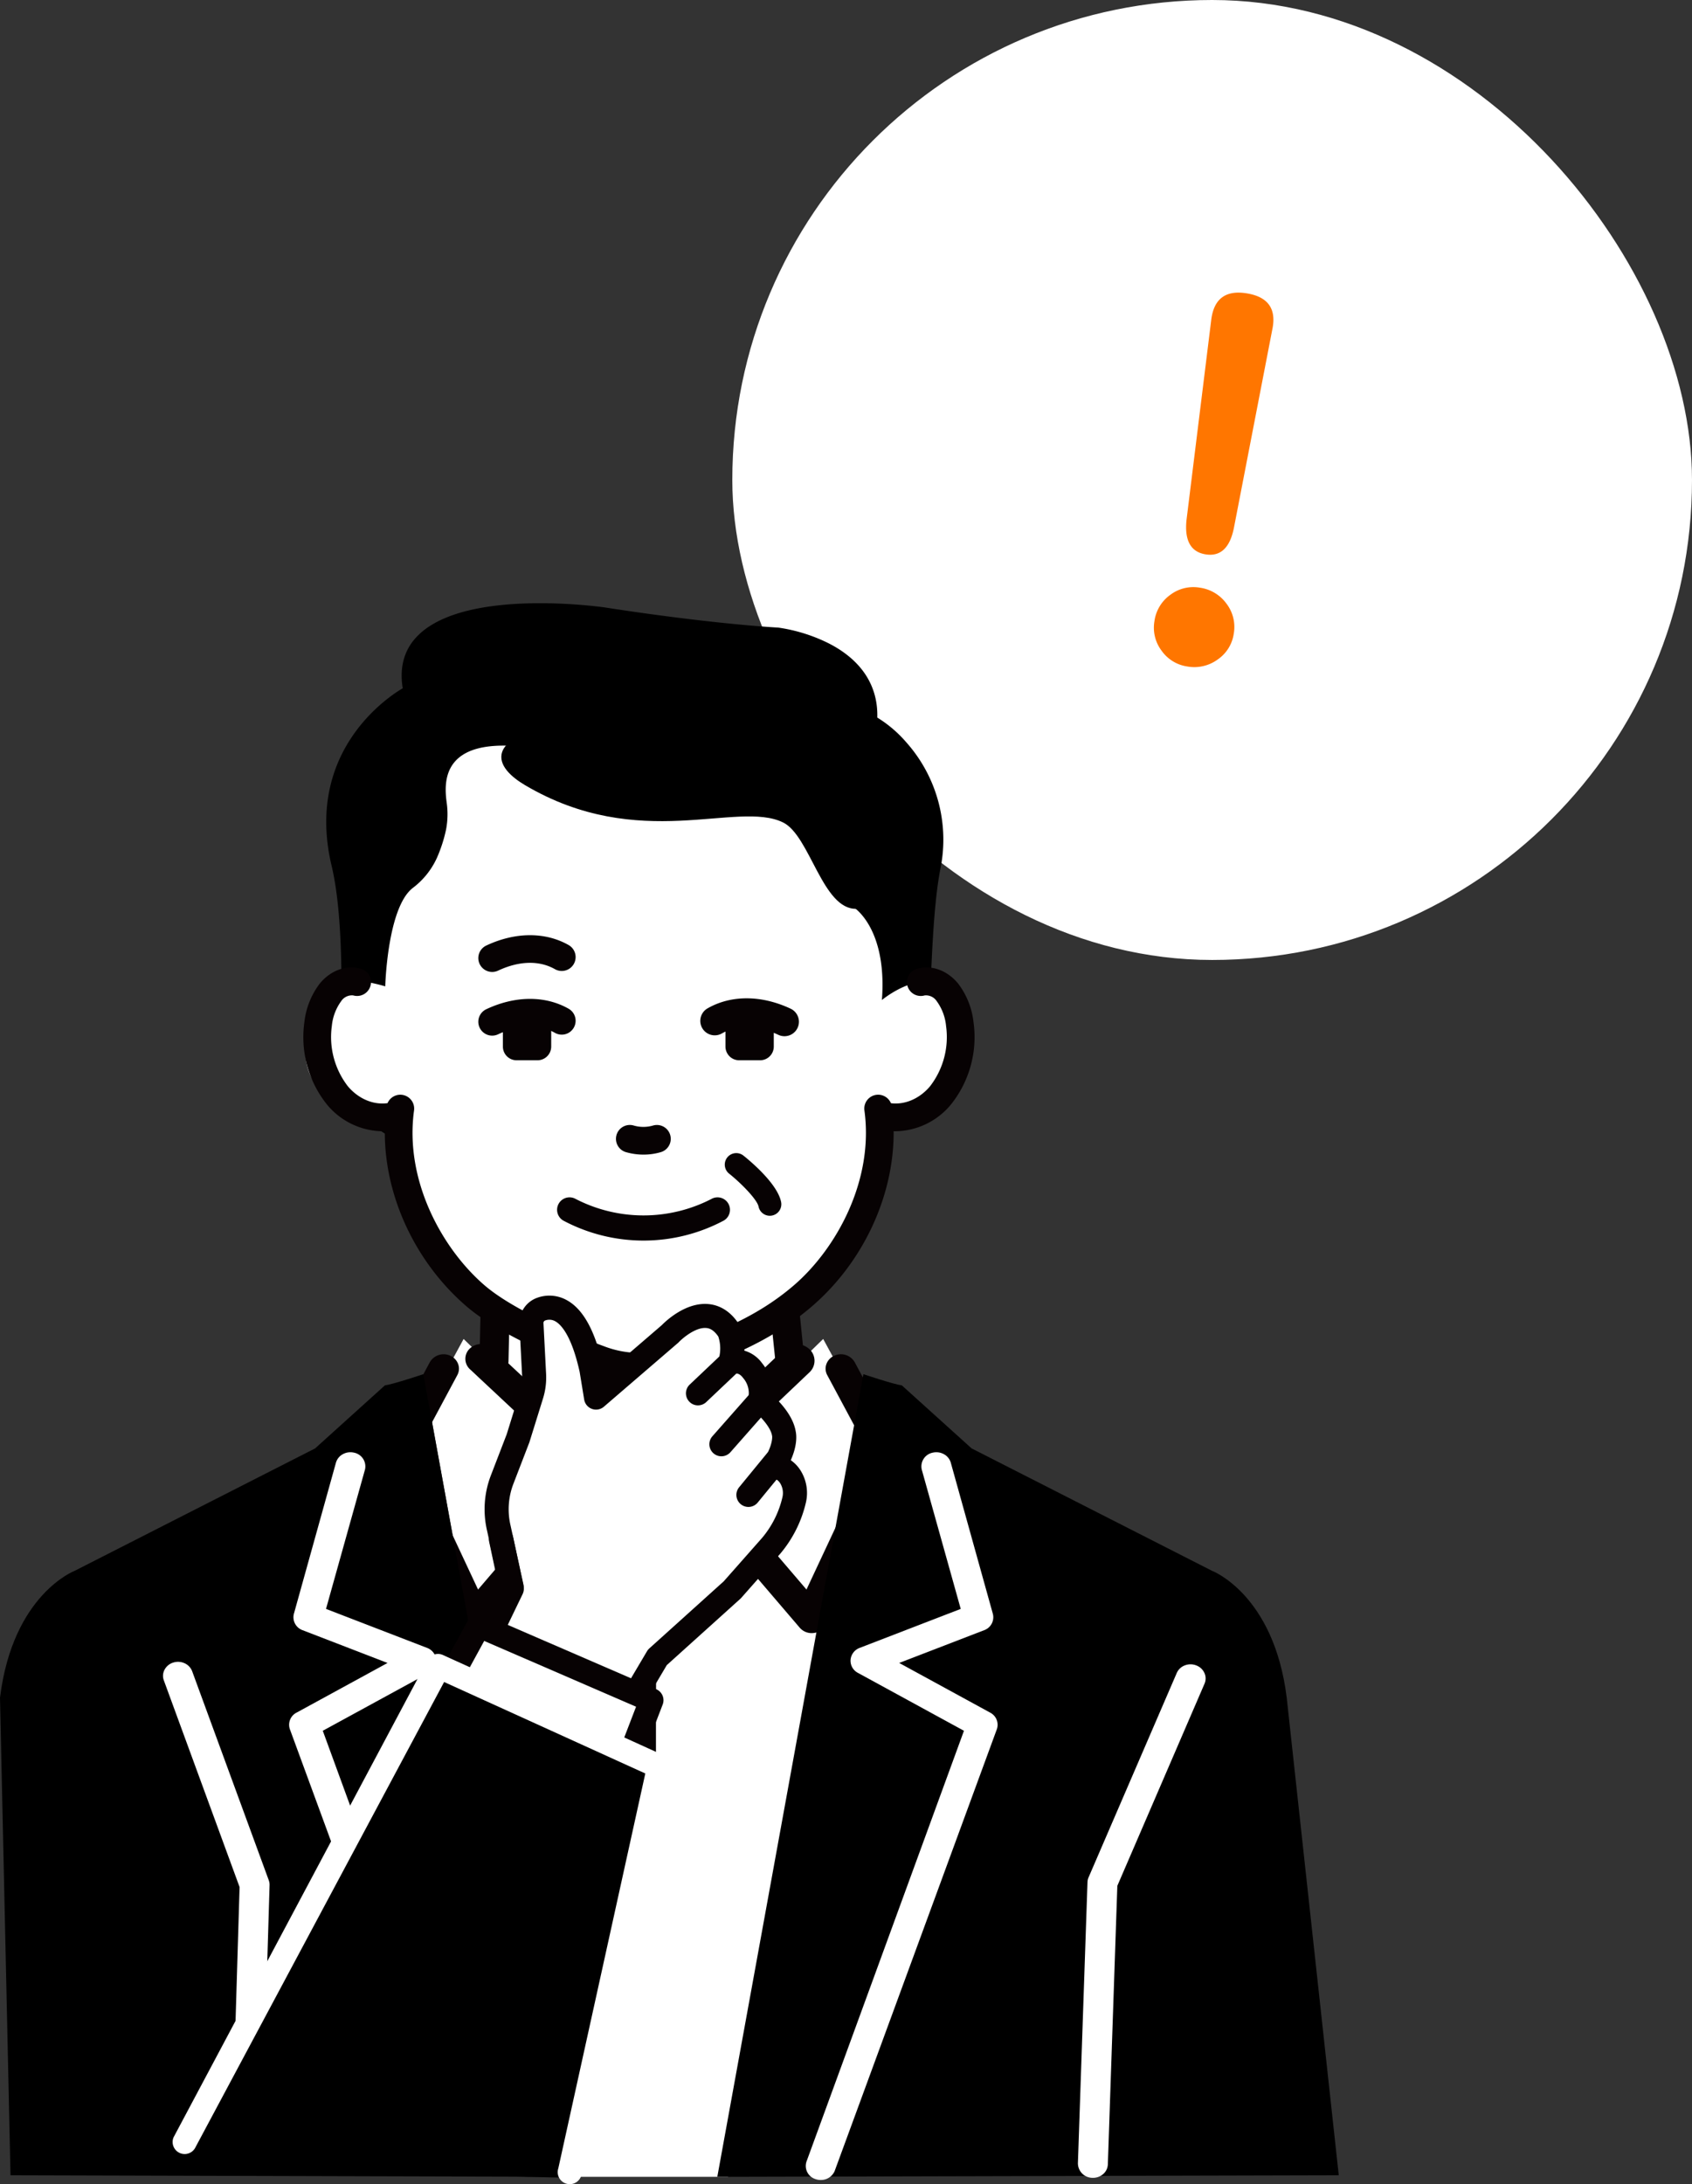
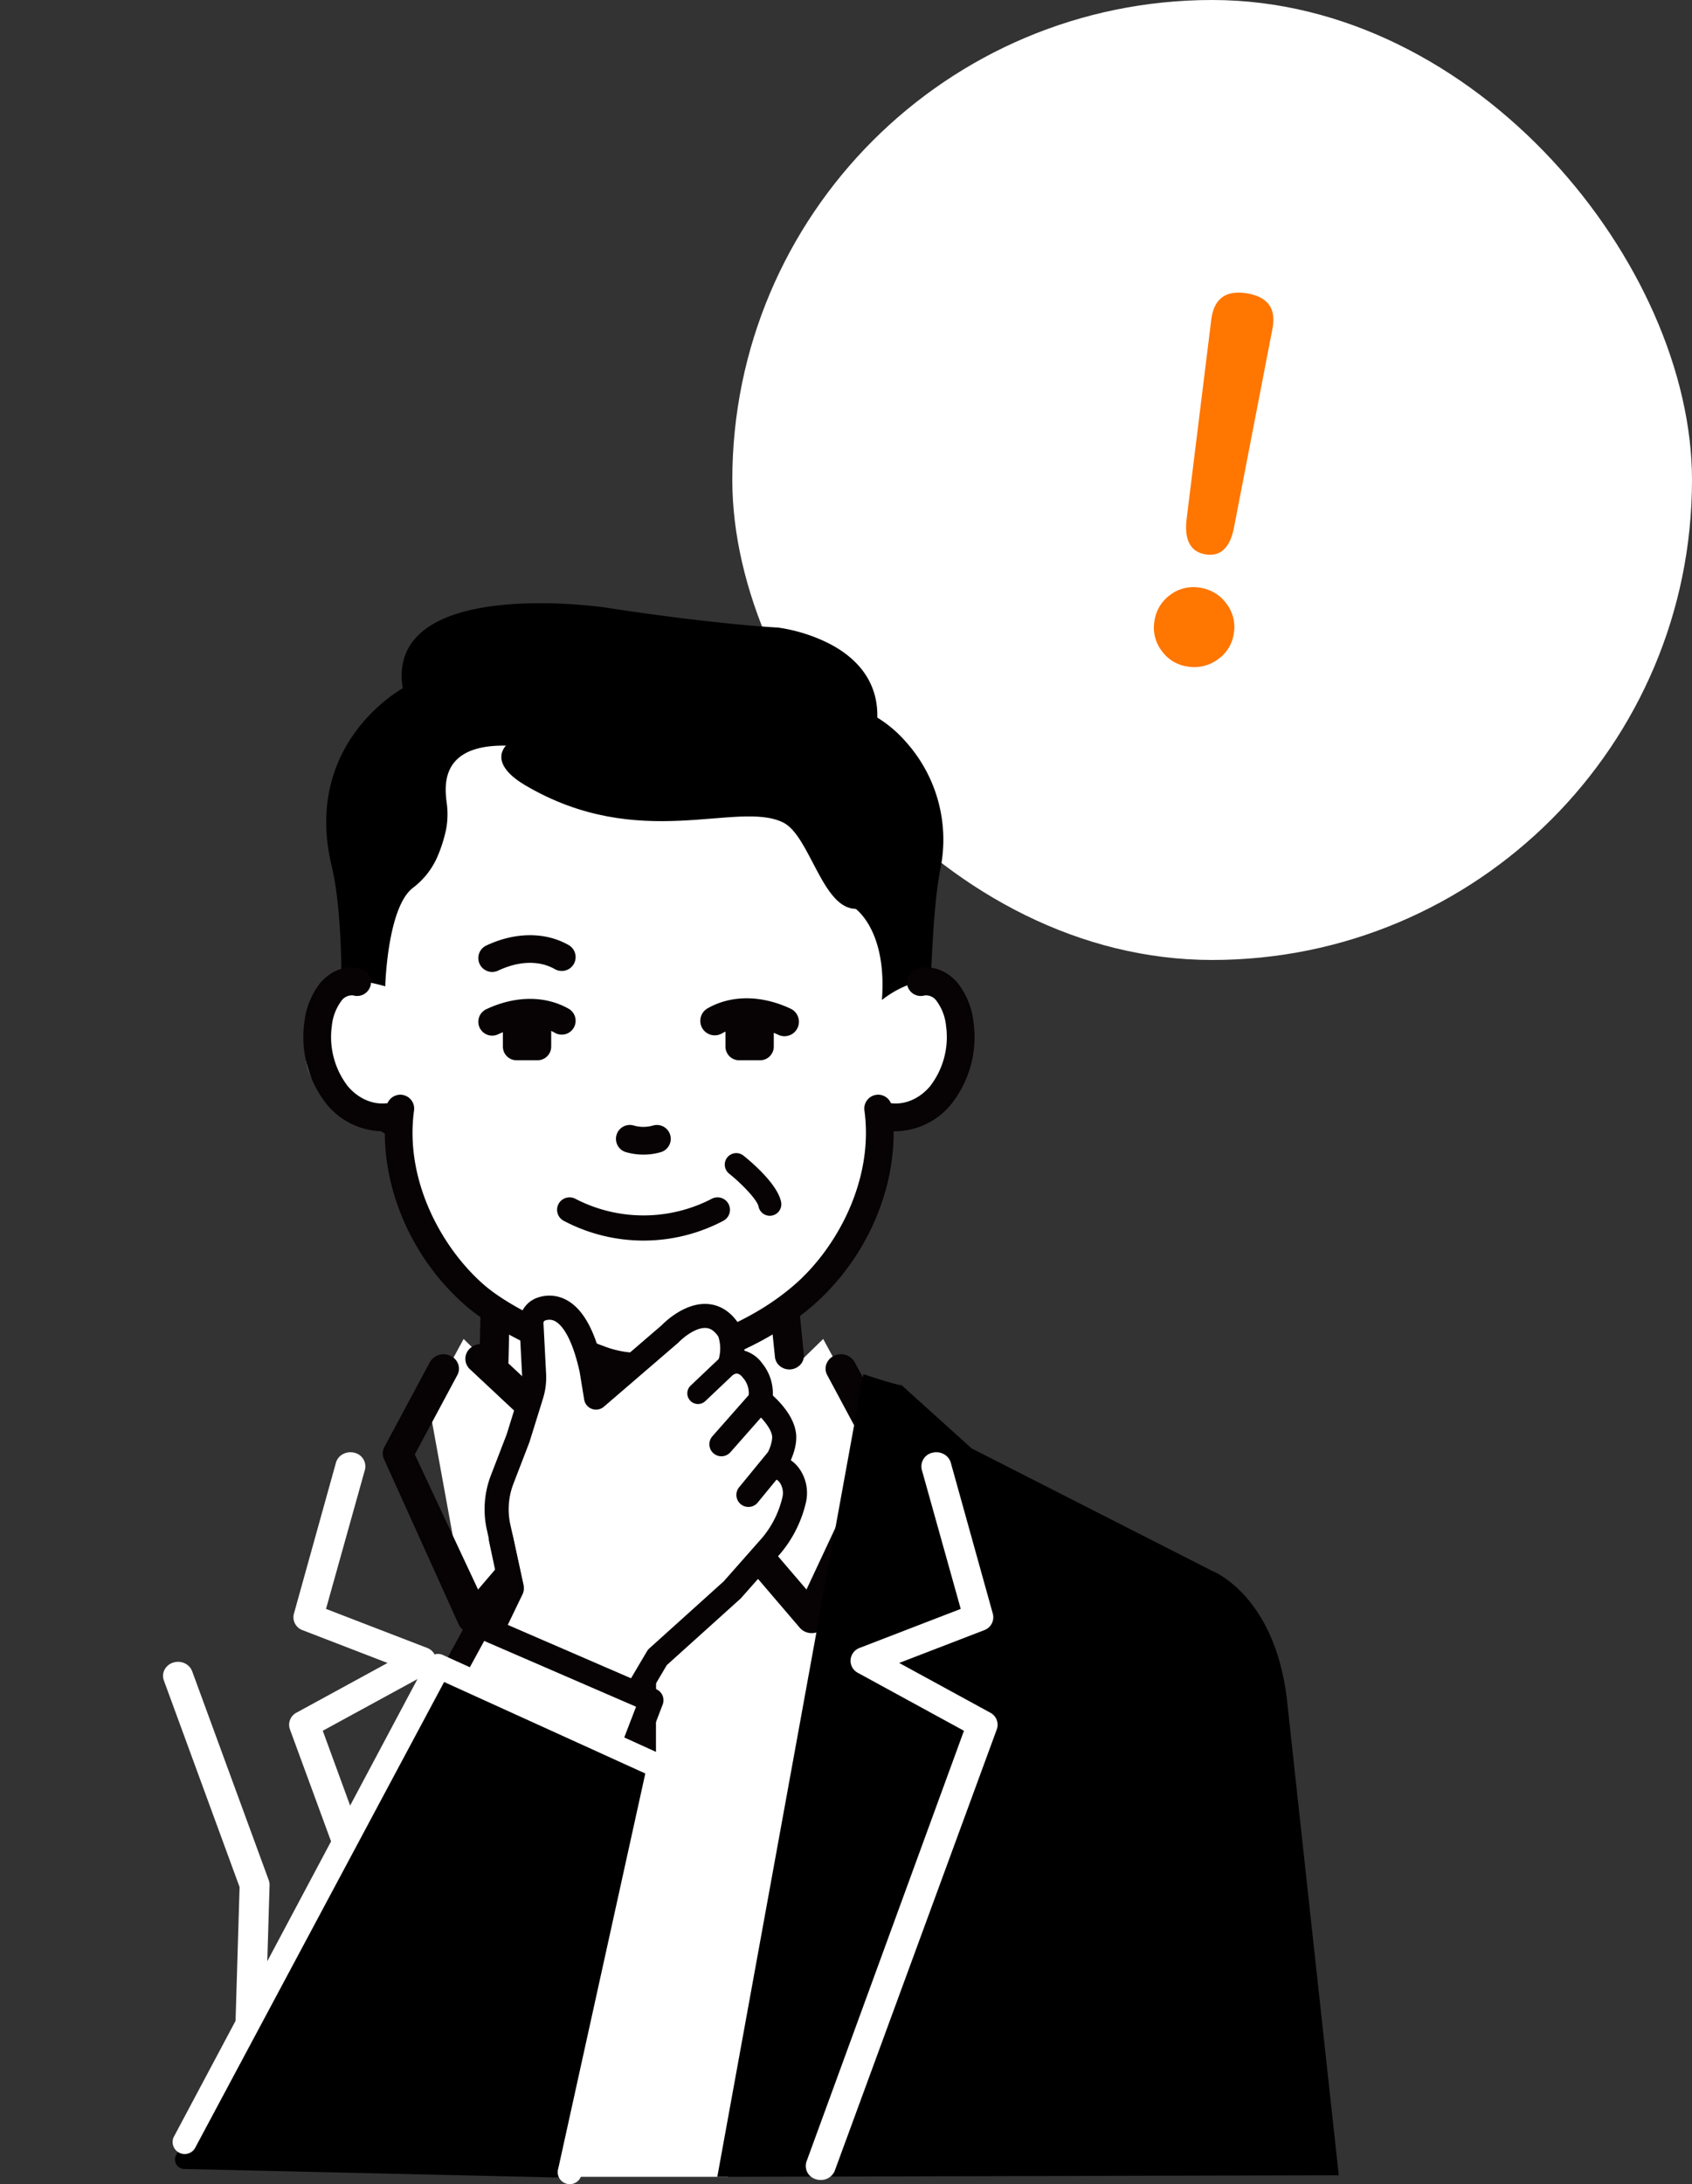
<svg xmlns="http://www.w3.org/2000/svg" width="384.349" height="496" viewBox="0 0 384.349 496">
  <rect x="0" y="0" width="384.349" height="496" fill="#333333" stroke="none" />
  <defs>
    <clipPath id="clip-path">
      <rect id="長方形_2994" data-name="長方形 2994" width="304.11" height="359.02" fill="none" />
    </clipPath>
  </defs>
  <g id="グループ_2251" data-name="グループ 2251" transform="translate(-984.651 -2639)">
    <rect id="長方形_2995" data-name="長方形 2995" width="218" height="218" rx="109" transform="translate(1151 2639)" fill="#fff" />
    <g id="グループ_2202" data-name="グループ 2202" transform="translate(984.651 2775.979)">
      <path id="パス_7698" data-name="パス 7698" d="M190.232,184.317l-.941-5.817-.538-28.572H120.607L120.07,178.5l-.941,5.817-5.289-5.156L105.9,193.784l31.983,175.648H173.9l31.374-172.312L195.52,179.16Z" transform="translate(-8.528 -12.074)" fill="#fff" />
      <g id="グループ_2201" data-name="グループ 2201" transform="translate(0 0.001)">
        <g id="グループ_2200" data-name="グループ 2200" clip-path="url(#clip-path)">
          <path id="パス_7699" data-name="パス 7699" d="M157.848,299.636a3.439,3.439,0,0,1-3.581-3.267V247.691a3.6,3.6,0,0,1,7.164,0v48.678a3.44,3.44,0,0,1-3.582,3.267" transform="translate(-12.424 -19.685)" fill="#070203" />
-           <path id="パス_7700" data-name="パス 7700" d="M170.22,213.5a4.146,4.146,0,0,1-2.812-1.077,3.579,3.579,0,0,1-.044-5.3l24.181-22.975a4.208,4.208,0,0,1,5.668-.041,3.58,3.58,0,0,1,.044,5.3l-24.181,22.975a4.141,4.141,0,0,1-2.856,1.118" transform="translate(-13.386 -14.741)" fill="#070203" />
          <path id="パス_7701" data-name="パス 7701" d="M154.668,266.774a3.483,3.483,0,0,1-3.594-3.361v-7.684l-10.354-43.922-24.7-23.1a3.211,3.211,0,0,1,0-4.753,3.772,3.772,0,0,1,5.083,0l25.443,23.795a3.315,3.315,0,0,1,.967,1.653l10.665,45.238a3.149,3.149,0,0,1,.084.724v8.05a3.483,3.483,0,0,1-3.593,3.361" transform="translate(-9.259 -14.736)" fill="#070203" />
          <path id="パス_7702" data-name="パス 7702" d="M157.934,245.849a3.6,3.6,0,0,1-1.645-.4,3.1,3.1,0,0,1-1.352-4.346l8.239-14.02V212.931a3.429,3.429,0,0,1,6.844,0v15.8l-9.083,15.459a3.468,3.468,0,0,1-3,1.66" transform="translate(-12.444 -16.891)" fill="#070203" />
          <path id="パス_7703" data-name="パス 7703" d="M188.8,149.4a3.252,3.252,0,0,0-3.285-2.885h-63a3.238,3.238,0,0,0-3.3,3.081l-.759,34.329a3.034,3.034,0,0,0,.924,2.233,3.351,3.351,0,0,0,2.306.957h.067a3.237,3.237,0,0,0,3.294-3.081l.7-31.248h56.713l3.111,30.135a3.061,3.061,0,0,0,1.157,2.147,3.423,3.423,0,0,0,4.641-.366,3.012,3.012,0,0,0,.774-2.282Zm-67.039,22.485Z" transform="translate(-9.541 -11.8)" fill="#070203" />
          <path id="パス_7704" data-name="パス 7704" d="M114.427,248.781a3.435,3.435,0,0,1-2.71-2.133L94.761,209.116a3.087,3.087,0,0,1,.169-2.547l10.322-19.261a3.618,3.618,0,0,1,4.687-1.461,3.321,3.321,0,0,1,1.751,1.889,3.054,3.054,0,0,1-.19,2.493L101.84,208.25l14.37,30.678,16.482-19.269a3.665,3.665,0,0,1,4.91-.51,3.129,3.129,0,0,1,.546,4.59L117.737,247.6a3.659,3.659,0,0,1-3.31,1.179" transform="translate(-7.616 -14.94)" fill="#070203" />
          <path id="パス_7705" data-name="パス 7705" d="M198.456,248.827a3.574,3.574,0,0,1-2.727-1.225l-20.411-23.864a3.131,3.131,0,0,1,.546-4.591,3.665,3.665,0,0,1,4.909.511l16.483,19.269,14.37-30.678-9.66-18.022a3.053,3.053,0,0,1-.189-2.494,3.326,3.326,0,0,1,1.751-1.889,3.618,3.618,0,0,1,4.686,1.462l10.323,19.261a3.083,3.083,0,0,1,.168,2.547l-16.956,37.532a3.437,3.437,0,0,1-2.71,2.133,3.665,3.665,0,0,1-.583.046" transform="translate(-14.058 -14.94)" fill="#070203" />
          <path id="パス_7706" data-name="パス 7706" d="M82.99,113.3c.03-.359,3.03-36.015-1.166-53.641-6.239-26.2,13.228-38.638,16.149-40.338-.812-4.952.405-9.037,3.621-12.143,10.921-10.55,40.98-6.4,42.262-6.217,24.758,3.831,39.241,4.571,39.428,4.581a37.671,37.671,0,0,1,11.481,3.59c7.409,3.789,11.21,9.609,11.01,16.844a28.2,28.2,0,0,1,6.63,5.668,33.224,33.224,0,0,1,7.7,28.7c-1.435,7.3-1.9,18.49-2.3,28.362s-.791,19.209-2.069,23.372l-1.143-.222c.067-.529.029-1.752-.515-1.938-.89-.306-5.132.661-22.361,25.8l-.182.267-78.184-3.555-.16-.006-30.228-18.8Z" transform="translate(-6.491 -0.001)" />
          <path id="パス_7707" data-name="パス 7707" d="M217.964,88.738C212.6,87.6,206.4,92.754,206.4,92.754c1.027-13.482-4-19.5-6.671-21.242a12.575,12.575,0,0,1-5.817-12.7,21.913,21.913,0,0,1,.544-2.377c2.247-7.3.542-11.028.542-11.028-3.2-7.475-8.387-6.693-11.14-5.6-3.105,1.232-6.736-8.018-9.891-6.92-21.2,7.375-47.536,2.542-47.536,2.542-20.428-2.758-19.483,8.059-18.891,12.535a18.609,18.609,0,0,1-.146,6.082,32.9,32.9,0,0,1-2.095,6.469,17.8,17.8,0,0,1-5.5,6.821c-5.76,4.518-6.221,22.319-6.221,22.319a34.169,34.169,0,0,0-8.664-1.435c-6.39.8-10.571,8.913-9.338,18.115s11.609,13.729,18,12.934c1.009-.129,1.994,7.177,2.88,6.71,1.776,8.338,3.431,26.549,28.33,44.242,0,0,18.758,10.245,43.457,1.088,36.531-13.546,34.8-34.081,37.464-42.307.836.508,1.047-9.081,2.038-8.9,6.294,1.113,14.174-.93,16.39-10.047s.079-19.991-6.169-21.312" transform="translate(-6.069 -2.642)" fill="#fff" />
          <path id="パス_7708" data-name="パス 7708" d="M129.193,43.353c-2.979-1.764-6.189-4.53-5.137-7.551.8-2.312,3.728-3.442,6.342-4.235,12.763-3.873,26.2-6.658,39.657-5.89s27,5.435,35.662,14.432c6.215,6.454,16.579,30.738-1.168,31.352-7.746.268-10.556-16.593-16.687-19.607-10.428-5.127-32.637,6.908-58.668-8.5" transform="translate(-9.974 -2.058)" />
          <path id="パス_7709" data-name="パス 7709" d="M220.994,127.438a14.907,14.907,0,0,1-3.944-.531,3.148,3.148,0,1,1,1.663-6.073c3.51.961,7.365-.4,10.061-3.562a18.264,18.264,0,0,0,3.68-13.716,11.372,11.372,0,0,0-2.123-5.656,2.925,2.925,0,0,0-2.731-1.312,3.148,3.148,0,1,1-1.783-6.039c3.273-.966,6.861.313,9.365,3.338a17.681,17.681,0,0,1,3.514,8.845,24.475,24.475,0,0,1-5.134,18.63A16.626,16.626,0,0,1,220.994,127.438Z" transform="translate(-17.547 -7.521)" fill="#070203" />
          <path id="パス_7710" data-name="パス 7710" d="M93.149,127.438a16.624,16.624,0,0,1-12.569-6.077,24.475,24.475,0,0,1-5.134-18.631,17.68,17.68,0,0,1,3.513-8.844c2.5-3.025,6.093-4.3,9.366-3.338a3.148,3.148,0,0,1-1.783,6.039A2.926,2.926,0,0,0,83.812,97.9a11.371,11.371,0,0,0-2.122,5.655,18.264,18.264,0,0,0,3.68,13.717c2.7,3.158,6.551,4.523,10.061,3.562a3.148,3.148,0,1,1,1.663,6.073A14.915,14.915,0,0,1,93.149,127.438Z" transform="translate(-6.313 -7.521)" fill="#070203" />
          <path id="パス_7711" data-name="パス 7711" d="M153.261,186.6a29.145,29.145,0,0,1-10.068-1.817c-9.423-3.462-22.168-8.9-29.366-15.116-13.209-11.414-20.3-29.2-18.076-45.321a3.149,3.149,0,0,1,6.238.863c-2.211,15.986,6.421,31.455,15.955,39.694,5.057,4.37,14.795,9.331,27.42,13.97a22.318,22.318,0,0,0,14.53.4c9.651-3.043,19.776-6.89,28.435-14.374,9.535-8.239,18.166-23.708,15.956-39.694a3.149,3.149,0,0,1,6.238-.863c2.229,16.117-4.866,33.907-18.076,45.321-9.549,8.253-20.856,12.525-30.658,15.615A28.291,28.291,0,0,1,153.261,186.6Z" transform="translate(-7.932 -10.05)" fill="#070203" />
          <path id="パス_7712" data-name="パス 7712" d="M132.1,111.945h-4.746a3.115,3.115,0,0,1-3.114-3.115v-4.576a3.114,3.114,0,0,1,3.114-3.114H132.1a3.115,3.115,0,0,1,3.115,3.114v4.576a3.115,3.115,0,0,1-3.115,3.115" transform="translate(-10.006 -8.146)" fill="#070203" />
          <path id="パス_7713" data-name="パス 7713" d="M187.088,111.945h-4.746a3.115,3.115,0,0,1-3.114-3.115v-4.576a3.114,3.114,0,0,1,3.114-3.114h4.746a3.115,3.115,0,0,1,3.115,3.114v4.576a3.115,3.115,0,0,1-3.115,3.115" transform="translate(-14.434 -8.146)" fill="#070203" />
          <path id="パス_7714" data-name="パス 7714" d="M121.6,90.621a3.149,3.149,0,0,1-1.341-6c6.591-3.1,13.424-3.127,18.747-.082a3.149,3.149,0,0,1-3.127,5.466c-3.569-2.042-8.165-1.93-12.942.315A3.137,3.137,0,0,1,121.6,90.621Z" transform="translate(-9.793 -6.88)" fill="#070203" />
          <path id="パス_7715" data-name="パス 7715" d="M121.6,106.348a3.149,3.149,0,0,1-1.341-6c6.591-3.1,13.424-3.127,18.747-.082a3.149,3.149,0,0,1-3.127,5.466c-3.569-2.042-8.165-1.93-12.942.315A3.137,3.137,0,0,1,121.6,106.348Z" transform="translate(-9.793 -8.146)" fill="#070203" />
          <path id="パス_7716" data-name="パス 7716" d="M192.421,106.479a3.266,3.266,0,0,1-1.393-.312c-4.737-2.226-9.29-2.34-12.82-.32a3.28,3.28,0,0,1-3.258-5.694c5.361-3.067,12.238-3.039,18.868.077a3.281,3.281,0,0,1-1.4,6.249Z" transform="translate(-14.221 -8.146)" fill="#070203" />
          <path id="パス_7717" data-name="パス 7717" d="M158.711,135.874a14.36,14.36,0,0,1-3.875-.53,3.149,3.149,0,1,1,1.7-6.062,7.9,7.9,0,0,0,4.359-.016,3.149,3.149,0,0,1,1.815,6.03A13.928,13.928,0,0,1,158.711,135.874Z" transform="translate(-12.538 -10.654)" fill="#070203" />
-           <path id="パス_7718" data-name="パス 7718" d="M96.159,190.417s-6.555,2.214-8.74,2.554L71.577,207.276l-54.6,27.791S2.9,240.394,0,263.9L2.387,372.34l126.964.353Z" transform="translate(0 -15.336)" />
          <path id="パス_7719" data-name="パス 7719" d="M73.108,268.835,93.784,257.55,74.51,250.119a3.123,3.123,0,0,1-2.008-3.7l9.544-34.283a3.192,3.192,0,0,1,1.541-1.973,3.567,3.567,0,0,1,2.566-.372,3.184,3.184,0,0,1,2.506,3.851l-8.851,31.634,22.925,8.84a3.185,3.185,0,0,1,2.1,2.724,3.115,3.115,0,0,1-1.679,2.966L79.074,272.949l34.79,95.148a3.122,3.122,0,0,1-1.9,4.138,3.6,3.6,0,0,1-1.263.229,3.4,3.4,0,0,1-3.159-2l-35.88-97.7a3.1,3.1,0,0,1,1.443-3.932" transform="translate(-5.752 -16.889)" fill="#fff" />
-           <path id="パス_7720" data-name="パス 7720" d="M39.35,251.066" transform="translate(-3.169 -20.22)" fill="#070203" />
          <path id="パス_7721" data-name="パス 7721" d="M64.3,311.073,46.9,263.614a3.242,3.242,0,0,0-1.731-1.832,3.567,3.567,0,0,0-2.59-.147,3.318,3.318,0,0,0-1.954,1.612,2.969,2.969,0,0,0-.162,2.431l17.205,46.936L56.278,358.7a3.047,3.047,0,0,0,.965,2.262,3.5,3.5,0,0,0,2.4.964h.037a3.315,3.315,0,0,0,3.4-3.14l1.4-46.637a2.963,2.963,0,0,0-.184-1.076" transform="translate(-3.244 -21.057)" fill="#fff" />
          <path id="パス_7722" data-name="パス 7722" d="M210.4,190.417s6.555,2.214,8.74,2.554l15.841,14.305,54.6,27.791s14.079,5.326,16.979,28.83L318.381,372.34l-141.169.353Z" transform="translate(-14.272 -15.336)" />
          <path id="パス_7723" data-name="パス 7723" d="M240.965,268.835,220.29,257.55l19.274-7.431a3.123,3.123,0,0,0,2.008-3.7l-9.544-34.283a3.191,3.191,0,0,0-1.541-1.973,3.567,3.567,0,0,0-2.566-.372,3.184,3.184,0,0,0-2.506,3.851l8.851,31.634-22.925,8.84a3.185,3.185,0,0,0-2.1,2.724,3.114,3.114,0,0,0,1.679,2.966L235,272.949l-35.7,97.645a3.121,3.121,0,0,0,1.894,4.137,3.605,3.605,0,0,0,1.264.229,3.4,3.4,0,0,0,3.159-2l36.792-100.193a3.1,3.1,0,0,0-1.443-3.932" transform="translate(-16.031 -16.889)" fill="#fff" />
          <path id="パス_7724" data-name="パス 7724" d="M279.656,250.848" transform="translate(-22.522 -20.203)" fill="#070203" />
-           <path id="パス_7725" data-name="パス 7725" d="M268.722,310.462l20.028-46.409a3.239,3.239,0,0,1,1.831-1.732,3.565,3.565,0,0,1,2.595,0,3.309,3.309,0,0,1,1.86,1.718,2.971,2.971,0,0,1,.026,2.437l-19.806,45.9L273.1,375.659a3.047,3.047,0,0,1-1.09,2.2,3.5,3.5,0,0,1-2.451.828h-.037a3.316,3.316,0,0,1-3.221-3.326l2.178-63.839a2.957,2.957,0,0,1,.244-1.064" transform="translate(-21.446 -21.107)" fill="#fff" />
          <path id="パス_7726" data-name="パス 7726" d="M180.038,140.472c2.986,2.394,6.387,5.967,6.688,7.474a2.614,2.614,0,1,0,5.127-1.026c-.816-4.079-6.749-9.091-8.548-10.53a2.614,2.614,0,0,0-3.267,4.082" transform="translate(-14.42 -10.939)" fill="#070203" />
          <path id="パス_7727" data-name="パス 7727" d="M139.153,152.08a38.833,38.833,0,0,0,36.361-.074,2.828,2.828,0,0,0-2.88-4.868,33.65,33.65,0,0,1-30.869-.074,2.828,2.828,0,0,0-2.612,5.017" transform="translate(-11.084 -11.819)" fill="#070203" />
          <path id="パス_7728" data-name="パス 7728" d="M122.092,212.98l3.6-9.333,3.058-9.834a13.379,13.379,0,0,0,.586-4.665l-.592-11.5a3.361,3.361,0,0,1,2.353-3.38c3.043-.953,8.2-.136,11.271,13.768L143.4,194.4l16.789-14.446s8.322-8.8,13.458-.613a11.577,11.577,0,0,1,.208,7.189s2.786-1.358,5.121,1.752a8.019,8.019,0,0,1,1.687,6.762s4.822,3.724,5.41,7.54c0,0,.737,2.764-2.418,7.632,0,0,2.195-.42,3.876,2.163a6.947,6.947,0,0,1,.872,5.273,25,25,0,0,1-5.248,10.444l-8.81,9.969L157.335,253.4l-33.082,61.822L99.481,292.52l23.256-44a13.714,13.714,0,0,0,1.377-8.81l-2.767-15.546a18.9,18.9,0,0,1,.745-11.185" transform="translate(-8.012 -14.013)" fill="#fff" />
          <path id="パス_7729" data-name="パス 7729" d="M110.125,273.887a2.771,2.771,0,0,1-1.7-3.858l13.6-28.17L119.83,231.55a2.77,2.77,0,0,1,5.419-1.152l2.389,11.235a2.77,2.77,0,0,1-.216,1.78l-14.011,29.024a2.771,2.771,0,0,1-3.286,1.45" transform="translate(-8.709 -18.379)" fill="#070203" />
          <path id="パス_7730" data-name="パス 7730" d="M154.55,263.363a2.734,2.734,0,0,1-2.351-4.126l4.412-7.463a2.745,2.745,0,0,1,.523-.64l16.912-15.241,8.694-9.842a22.042,22.042,0,0,0,4.626-9.213,4.259,4.259,0,0,0-.491-3.2c-.514-.788-.978-.923-1.158-.942a2.564,2.564,0,0,1-2.739-1.027,2.777,2.777,0,0,1,.017-3.172c2.311-3.562,2.042-5.557,2.04-5.577a.345.345,0,0,1-.01-.223.26.26,0,0,0-.016.1c-.292-1.9-2.741-4.544-4.387-5.824a2.757,2.757,0,0,1-1-2.719,5.238,5.238,0,0,0-1.037-4.369c-.045-.051-.118-.137-.16-.195-.606-.805-1.256-1.122-1.825-.893a2.65,2.65,0,0,1-2.961-.44,2.733,2.733,0,0,1-.728-2.963,8.659,8.659,0,0,0-.1-5.078c-1.211-1.794-2.322-1.905-2.689-1.942-2.4-.248-5.369,2.247-6.311,3.235-.064.065-.132.129-.2.186l-16.791,14.448a2.734,2.734,0,0,1-4.481-1.633l-1.032-6.3c-1.841-8.28-4.237-10.727-5.5-11.447a2.716,2.716,0,0,0-2.313-.206.591.591,0,0,0-.4.594l.595,11.524a16.019,16.019,0,0,1-.706,5.62l-3.058,9.833c-.017.057-.038.116-.06.173l-3.594,9.331a16.1,16.1,0,0,0-.636,9.568l2.917,13.358a2.735,2.735,0,0,1-5.343,1.168l-2.9-13.307a21.436,21.436,0,0,1,.865-12.753l3.565-9.257,3.028-9.739a10.589,10.589,0,0,0,.467-3.712l-.594-11.527a6.067,6.067,0,0,1,4.151-6.068,8.11,8.11,0,0,1,6.726.653c3.7,2.111,6.366,7.05,8.146,15.1.01.041.019.1.029.15l.256,1.56,13.007-11.193c.853-.874,5.466-5.314,10.693-4.792,1.938.19,4.717,1.166,6.951,4.724a2.789,2.789,0,0,1,.23.456,14.99,14.99,0,0,1,.895,5.392,7.509,7.509,0,0,1,4.017,2.831,10.818,10.818,0,0,1,2.45,7.35c1.743,1.593,4.623,4.68,5.2,8.153.175.816.413,3.089-1.119,6.544a8.009,8.009,0,0,1,2.183,2.273A9.615,9.615,0,0,1,192.708,218a27.682,27.682,0,0,1-5.806,11.6l-8.876,10.048a2.457,2.457,0,0,1-.218.22l-16.7,15.053-4.2,7.1a2.746,2.746,0,0,1-2.355,1.343" transform="translate(-9.641 -13.773)" fill="#070203" />
          <path id="パス_7731" data-name="パス 7731" d="M117.61,252.5l-8,14.679,40.32,20.184,6.881-17.89Z" transform="translate(-8.827 -20.335)" fill="#fff" />
          <path id="パス_7732" data-name="パス 7732" d="M149.687,289.853a2.736,2.736,0,0,1-2.552-3.716l5.939-15.443-34.5-14.939-6.81,12.487a2.734,2.734,0,1,1-4.8-2.618l8-14.679a2.718,2.718,0,0,1,3.488-1.2l39.2,16.972a2.728,2.728,0,0,1,1.465,3.49l-6.88,17.889a2.751,2.751,0,0,1-2.552,1.754" transform="translate(-8.587 -20.096)" fill="#070203" />
          <path id="パス_7733" data-name="パス 7733" d="M102.978,262.49,43.429,373.655a2.148,2.148,0,0,0,1.935,3.06l85.1,1.948,22.975-93.238Z" transform="translate(-3.481 -21.14)" />
          <path id="パス_7734" data-name="パス 7734" d="M132.854,379.921a2.733,2.733,0,0,1-2.6-3.583l19.765-89.679-45.7-20.771L47.874,371.471a2.735,2.735,0,0,1-5.015-2.183l57.566-108.132a2.73,2.73,0,0,1,3.636-1.394L154.522,282.7a2.729,2.729,0,0,1,1.467,3.337l-20.54,92.011a2.723,2.723,0,0,1-2.595,1.875" transform="translate(-3.433 -20.901)" fill="#fff" />
          <path id="パス_7735" data-name="パス 7735" d="M172.229,196.756a2.424,2.424,0,0,1-1.667-4.185l7.293-6.909a2.425,2.425,0,1,1,3.335,3.522l-7.293,6.909a2.418,2.418,0,0,1-1.668.664" transform="translate(-13.675 -14.9)" fill="#070203" />
-           <path id="パス_7736" data-name="パス 7736" d="M172.2,197.038a2.7,2.7,0,0,1-1.985-.854,2.738,2.738,0,0,1,.1-3.865l7.294-6.909a2.735,2.735,0,0,1,3.762,3.97l-7.294,6.909a2.73,2.73,0,0,1-1.881.748m7.293-11.757a2.1,2.1,0,0,0-1.453.578l-7.294,6.909a2.118,2.118,0,0,0-.082,2.991,2.168,2.168,0,0,0,2.991.081l7.293-6.909a2.114,2.114,0,0,0-1.456-3.65" transform="translate(-13.648 -14.873)" fill="#070203" />
          <path id="パス_7737" data-name="パス 7737" d="M178.012,209.063a2.424,2.424,0,0,1-1.817-4.028l8.784-9.958a2.424,2.424,0,1,1,3.636,3.208l-8.784,9.958a2.416,2.416,0,0,1-1.819.82" transform="translate(-14.141 -15.645)" fill="#070203" />
          <path id="パス_7738" data-name="パス 7738" d="M177.985,209.346a2.734,2.734,0,0,1-2.049-4.543l8.784-9.958a2.734,2.734,0,1,1,4.1,3.617l-8.784,9.959a2.736,2.736,0,0,1-2.05.925m8.786-14.806a2.111,2.111,0,0,0-1.588.715l-8.783,9.958a2.115,2.115,0,0,0,.187,2.986,2.177,2.177,0,0,0,2.986-.188l8.783-9.958a2.114,2.114,0,0,0-1.584-3.513" transform="translate(-14.114 -15.618)" fill="#070203" />
          <path id="パス_7739" data-name="パス 7739" d="M184.686,221.776a2.424,2.424,0,0,1-1.874-3.963l6.27-7.644a2.425,2.425,0,1,1,3.75,3.077l-6.27,7.644a2.425,2.425,0,0,1-1.877.886" transform="translate(-14.678 -16.855)" fill="#070203" />
          <path id="パス_7740" data-name="パス 7740" d="M184.659,222.059a2.734,2.734,0,0,1-2.113-4.469l6.27-7.645a2.734,2.734,0,0,1,4.228,3.468l-6.27,7.646a2.726,2.726,0,0,1-2.115,1m6.274-12.492a2.116,2.116,0,0,0-1.639.771l-6.27,7.644a2.12,2.12,0,0,0,.293,2.978,2.167,2.167,0,0,0,2.978-.3l6.27-7.645a2.112,2.112,0,0,0-1.633-3.453" transform="translate(-14.651 -16.828)" fill="#070203" />
        </g>
      </g>
    </g>
    <path id="パス_7741" data-name="パス 7741" d="M19.842-45.844q-5.161,0-5.521-7.081L12.761-98.65q-.24-7.2,6.961-7.2,7.441,0,7.081,7.2l-1.56,45.725Q25-45.844,19.842-45.844Zm-.12,25.8a8.67,8.67,0,0,1-6.361-2.64,8.67,8.67,0,0,1-2.64-6.361,8.811,8.811,0,0,1,2.64-6.481,8.67,8.67,0,0,1,6.361-2.64,9.011,9.011,0,0,1,6.541,2.64,8.712,8.712,0,0,1,2.7,6.481,8.574,8.574,0,0,1-2.7,6.361A9.011,9.011,0,0,1,19.722-20.041Z" transform="translate(1231.757 2807.067) rotate(9)" fill="#ff7600" />
  </g>
</svg>